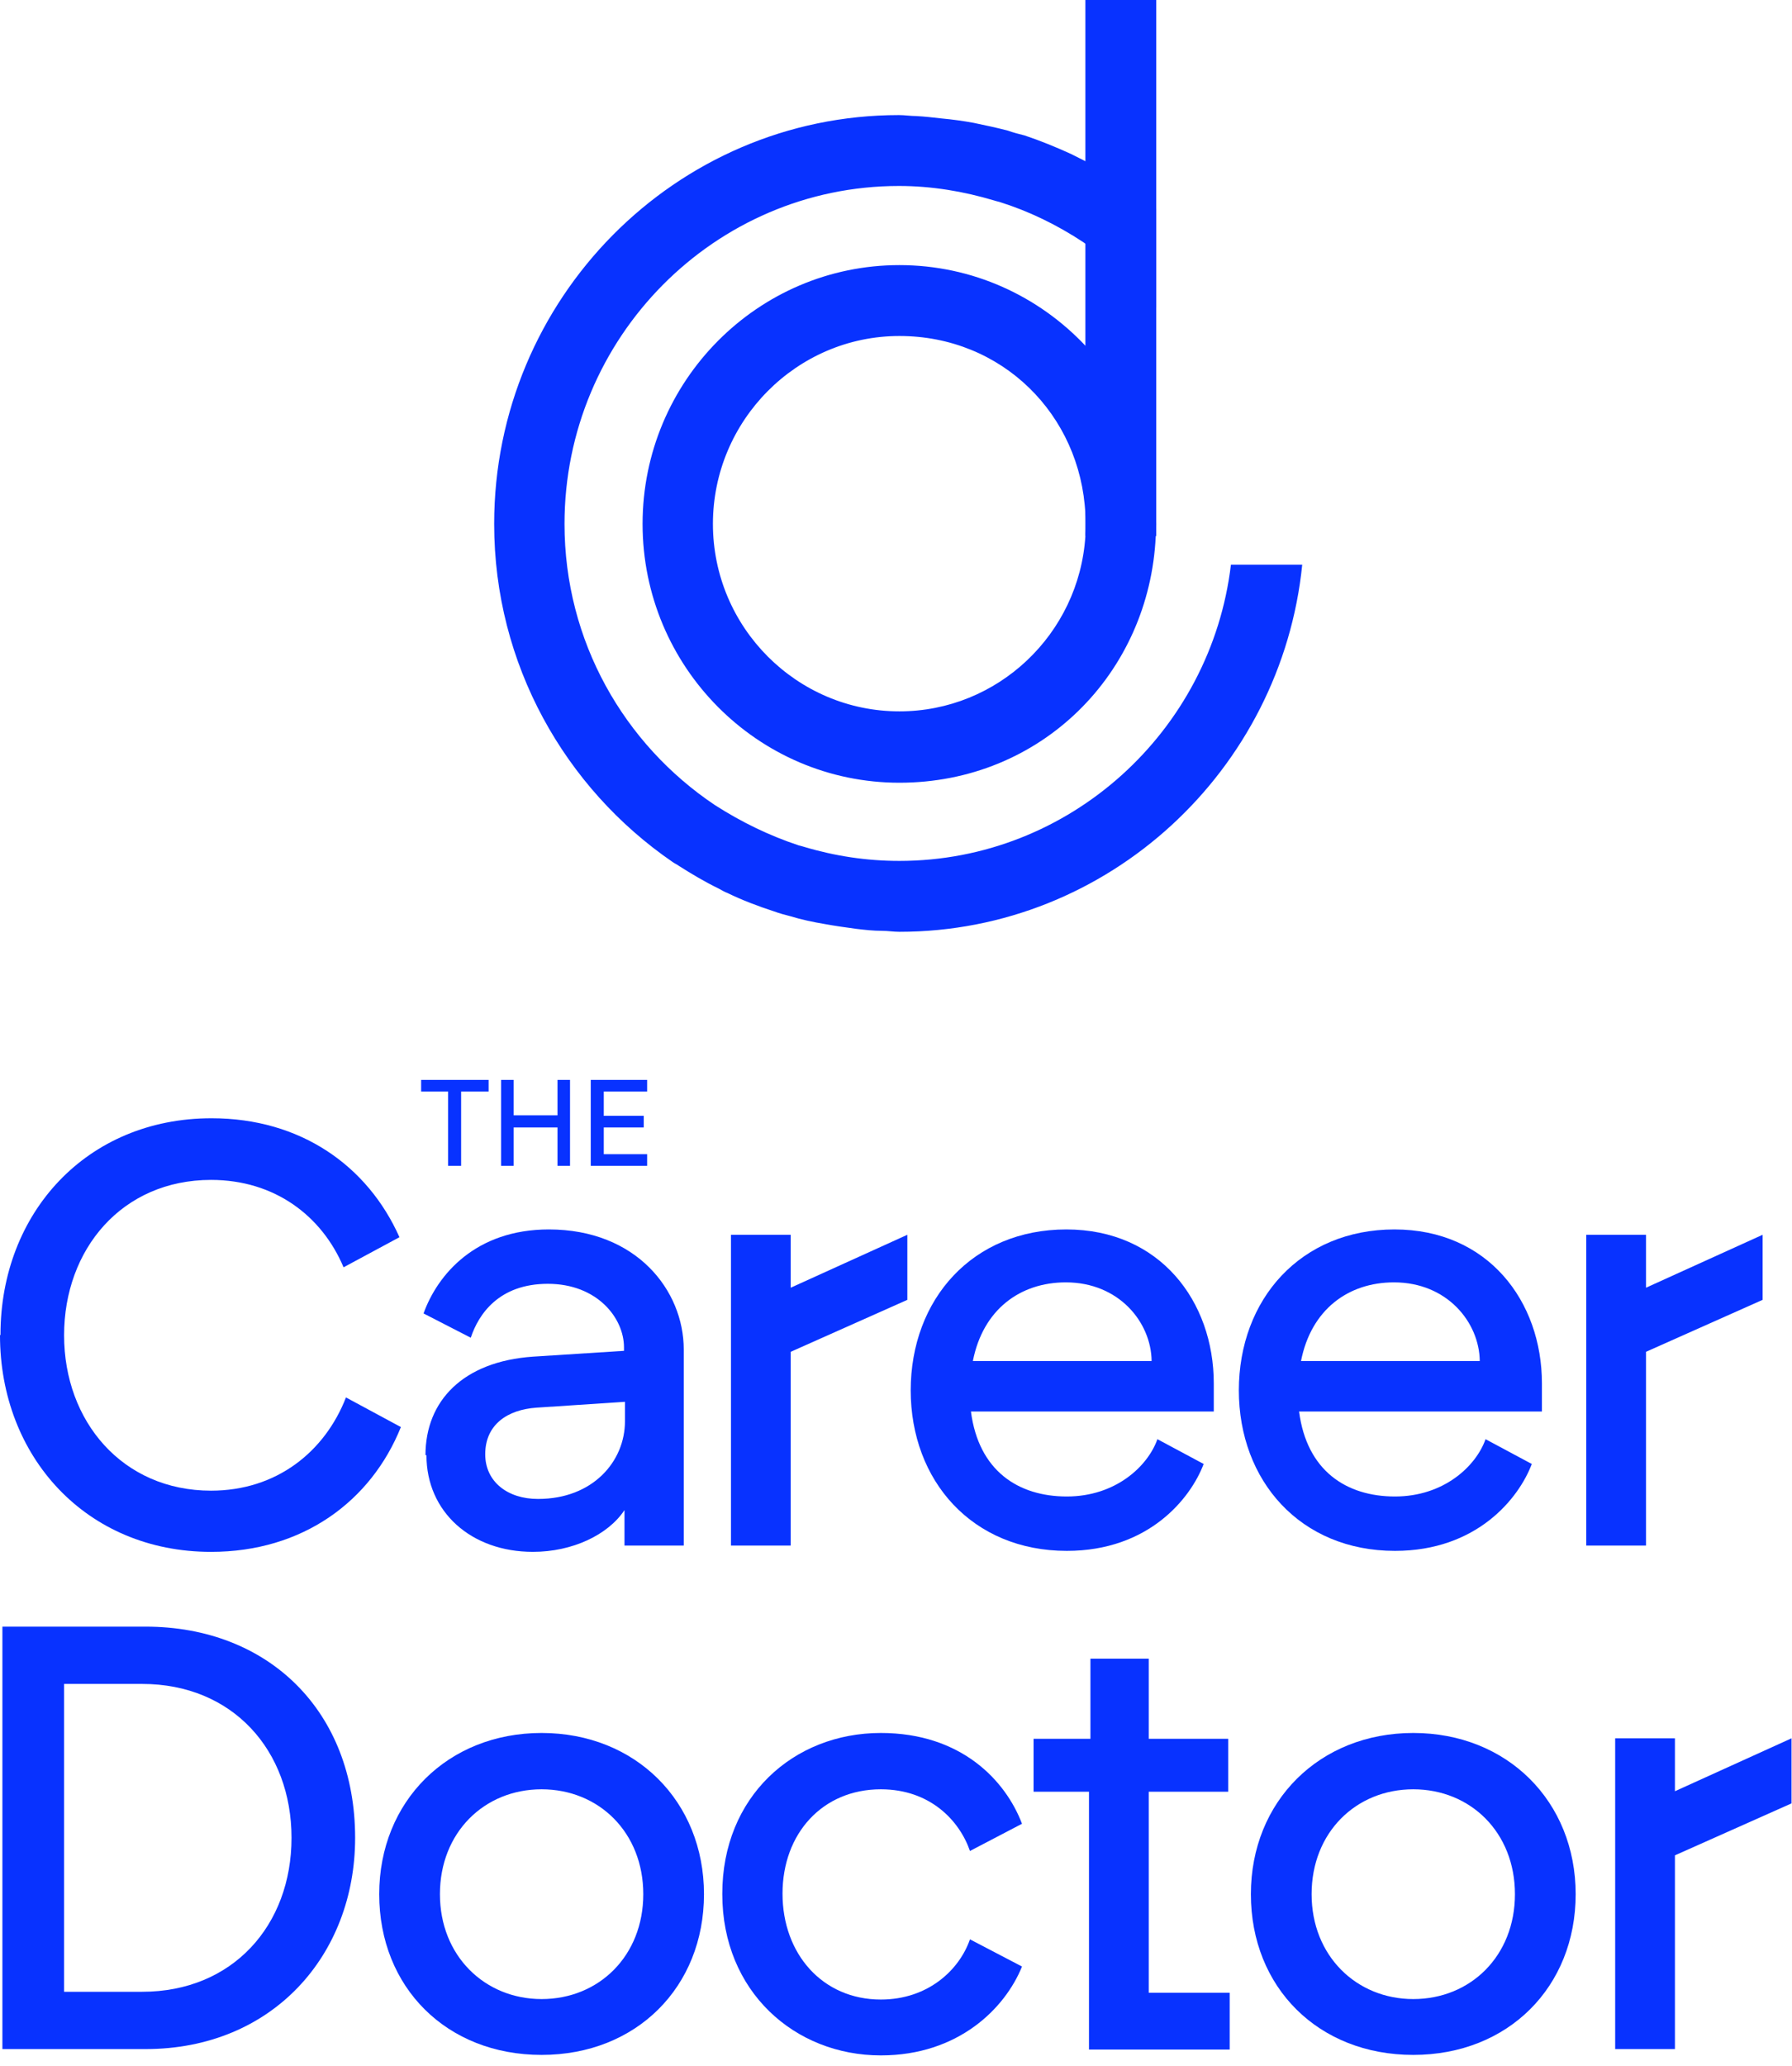
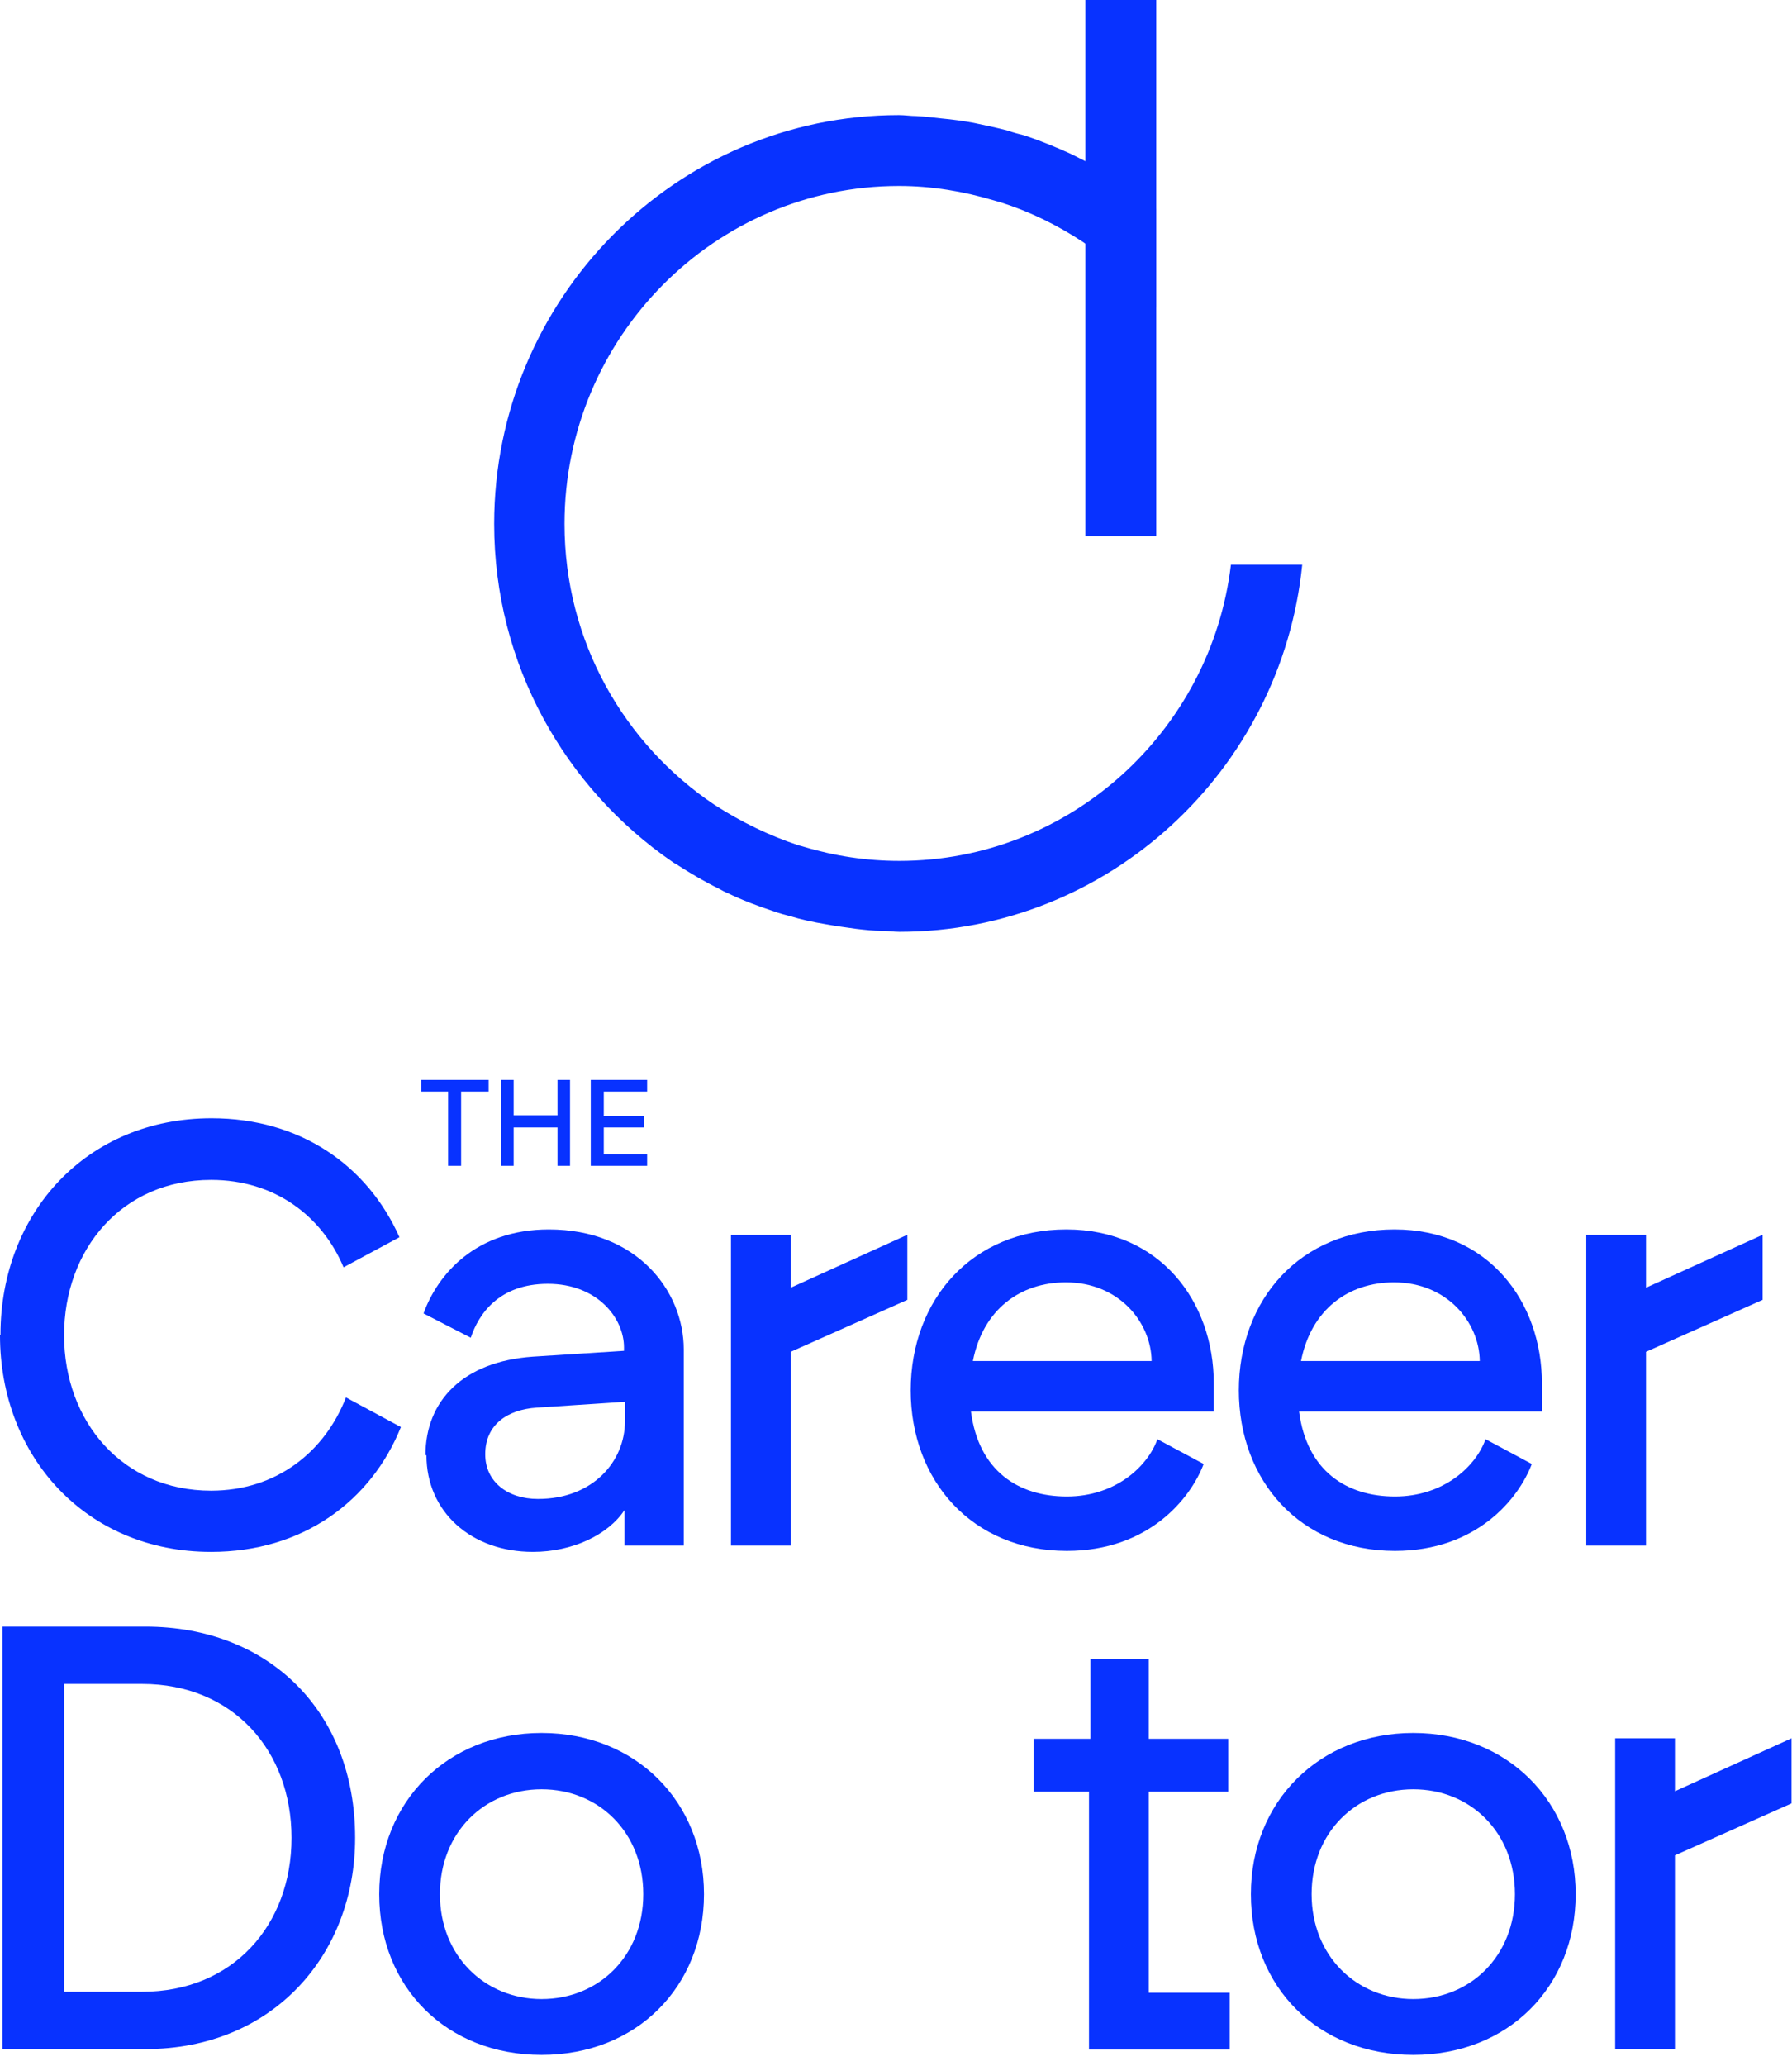
<svg xmlns="http://www.w3.org/2000/svg" width="105" height="121" viewBox="0 0 105 121" fill="none">
  <path d="M92.945 72.319H96.446V75.419L103.278 72.319V76.13L96.446 79.173V90.52H92.945V72.319Z" fill="#0832FF" />
  <path d="M94.639 101.81H98.14V104.91L104.972 101.81V105.621L98.14 108.664V120.011H94.639V101.81Z" fill="#0832FF" />
  <path d="M0.028 78.177C0.028 71.039 5.082 65.494 12.395 65.494C17.618 65.494 21.542 68.281 23.406 72.461L20.131 74.224C18.86 71.21 16.093 69.105 12.366 69.105C7.143 69.105 3.755 73.172 3.755 78.206C3.755 83.24 7.171 87.306 12.366 87.306C16.206 87.306 19.029 85.031 20.272 81.846L23.49 83.581C21.74 87.932 17.731 90.89 12.366 90.89C5.054 90.89 0 85.316 0 78.206L0.028 78.177Z" fill="#0832FF" />
  <path d="M24.93 85.23C24.93 82.045 27.132 79.741 31.226 79.457L36.562 79.116V78.916C36.562 77.182 34.981 75.191 32.102 75.191C29.222 75.191 28.036 76.983 27.584 78.348L24.817 76.926C25.636 74.651 27.866 72.006 32.158 72.006C37.297 72.006 40.063 75.589 40.063 79.03V90.52H36.591V88.444C35.631 89.894 33.541 90.889 31.226 90.889C27.612 90.889 24.987 88.557 24.987 85.23H24.93ZM31.537 87.79C34.727 87.79 36.619 85.6 36.619 83.239V82.102L31.452 82.443C29.73 82.557 28.431 83.438 28.431 85.173C28.431 86.794 29.758 87.79 31.509 87.79H31.537Z" fill="#0832FF" />
  <path d="M42.83 72.319H46.331V75.419L53.164 72.319V76.13L46.331 79.173V90.52H42.83V72.319Z" fill="#0832FF" />
  <path d="M53.361 81.448C53.361 76.073 57.004 72.006 62.481 72.006C67.958 72.006 71.12 76.215 71.12 81.021V82.671H56.891C57.342 86.14 59.657 87.647 62.509 87.647C65.361 87.647 67.252 85.884 67.817 84.291L70.527 85.742C69.765 87.761 67.309 90.832 62.509 90.832C56.975 90.832 53.361 86.737 53.361 81.419V81.448ZM67.478 79.713C67.45 77.438 65.558 75.106 62.453 75.106C59.77 75.106 57.596 76.698 57.004 79.713H67.478Z" fill="#0832FF" />
  <path d="M72.588 81.448C72.588 76.073 76.231 72.006 81.708 72.006C87.185 72.006 90.347 76.215 90.347 81.021V82.671H76.118C76.569 86.14 78.885 87.647 81.736 87.647C84.588 87.647 86.479 85.884 87.044 84.291L89.754 85.742C88.992 87.761 86.536 90.832 81.736 90.832C76.202 90.832 72.588 86.737 72.588 81.419V81.448ZM86.705 79.713C86.677 77.438 84.785 75.106 81.68 75.106C78.998 75.106 76.823 76.698 76.231 79.713H86.705Z" fill="#0832FF" />
  <path d="M0.141 95.269H8.526C15.726 95.269 20.808 100.217 20.808 107.64C20.808 114.522 15.952 120.011 8.526 120.011H0.141V95.269ZM8.329 116.655C13.637 116.655 17.081 112.759 17.081 107.64C17.081 102.521 13.637 98.625 8.329 98.625H3.755V116.655H8.329Z" fill="#0832FF" />
  <path d="M22.22 110.939C22.22 105.507 26.229 101.497 31.734 101.497C37.24 101.497 41.249 105.507 41.249 110.939C41.249 116.371 37.296 120.352 31.734 120.352C26.172 120.352 22.22 116.399 22.22 110.939ZM31.734 117.082C35.094 117.082 37.692 114.551 37.692 110.939C37.692 107.327 35.094 104.796 31.734 104.796C28.375 104.796 25.777 107.327 25.777 110.939C25.777 114.551 28.403 117.082 31.734 117.082Z" fill="#0832FF" />
-   <path d="M42.322 110.91C42.322 105.251 46.472 101.497 51.611 101.497C56.326 101.497 58.923 104.284 59.883 106.815L56.834 108.408C56.213 106.616 54.491 104.796 51.611 104.796C48.195 104.796 45.851 107.384 45.851 110.91C45.851 114.437 48.195 117.11 51.611 117.11C54.378 117.11 56.213 115.375 56.834 113.584L59.883 115.176C58.895 117.622 56.157 120.381 51.611 120.381C46.557 120.381 42.322 116.627 42.322 110.939V110.91Z" fill="#0832FF" />
  <path d="M63.78 104.938H60.561V101.838H63.893V97.146H67.309V101.838H71.967V104.938H67.309V116.712H72.052V120.039H63.808V104.938H63.78Z" fill="#0832FF" />
  <path d="M73.294 110.939C73.294 105.507 77.303 101.497 82.809 101.497C88.315 101.497 92.324 105.507 92.324 110.939C92.324 116.371 88.371 120.352 82.809 120.352C77.247 120.352 73.294 116.399 73.294 110.939ZM82.809 117.082C86.169 117.082 88.766 114.551 88.766 110.939C88.766 107.327 86.169 104.796 82.809 104.796C79.449 104.796 76.852 107.327 76.852 110.939C76.852 114.551 79.478 117.082 82.809 117.082Z" fill="#0832FF" />
  <path d="M72.124 33.074C70.966 42.829 62.666 50.422 52.699 50.422C50.779 50.422 48.916 50.138 47.109 49.597C47.024 49.569 46.911 49.54 46.798 49.512C45.076 48.943 43.439 48.147 41.886 47.151C36.578 43.597 33.077 37.568 33.077 30.685C33.077 19.765 41.886 10.892 52.671 10.892C54.591 10.892 56.454 11.205 58.261 11.745C58.346 11.773 58.459 11.802 58.572 11.83C60.294 12.371 61.932 13.167 63.484 14.191C63.513 14.219 63.569 14.248 63.597 14.276C65.15 15.3 66.534 16.58 67.748 18.002V12.229C67.183 11.745 66.562 11.29 65.941 10.863H65.969C65.969 10.863 65.715 10.721 65.602 10.636C64.981 10.209 64.303 9.811 63.597 9.441C63.484 9.385 63.371 9.328 63.259 9.271C63.089 9.185 62.92 9.1 62.75 9.015C61.875 8.617 60.972 8.247 60.04 7.934C59.701 7.849 59.362 7.764 59.052 7.65C58.402 7.479 57.725 7.337 57.047 7.195C56.426 7.081 55.805 6.996 55.184 6.939C54.676 6.882 54.196 6.825 53.687 6.797C53.349 6.797 53.01 6.74 52.671 6.74C39.599 6.74 28.955 17.49 28.955 30.685C28.955 38.904 33.105 46.156 39.401 50.479C39.514 50.564 39.655 50.621 39.768 50.706C40.531 51.19 41.293 51.645 42.112 52.043C42.281 52.128 42.45 52.242 42.62 52.299C43.495 52.725 44.399 53.067 45.358 53.38C45.669 53.493 45.98 53.579 46.319 53.664C46.968 53.863 47.645 54.005 48.323 54.119C48.944 54.233 49.565 54.318 50.187 54.403C50.666 54.46 51.175 54.517 51.683 54.517C52.022 54.517 52.361 54.574 52.699 54.574C64.953 54.574 75.088 45.104 76.302 33.074H72.124Z" fill="#0832FF" />
-   <path d="M63.597 20.248C60.859 17.347 56.991 15.527 52.699 15.527C44.399 15.527 37.651 22.324 37.651 30.685C37.651 39.046 44.399 45.843 52.699 45.843C61 45.843 67.353 39.444 67.719 31.396C67.748 31.169 67.748 30.941 67.748 30.685C67.748 26.647 66.167 22.978 63.597 20.248ZM52.699 41.663C46.685 41.663 41.773 36.743 41.773 30.685C41.773 24.628 46.685 19.679 52.699 19.679C58.713 19.679 63.315 24.287 63.597 30.116C63.626 30.316 63.626 30.486 63.626 30.685C63.626 30.884 63.626 31.084 63.597 31.254V31.396C63.23 37.141 58.459 41.663 52.699 41.663Z" fill="#0832FF" />
  <path d="M67.748 0H63.597V31.397H67.748V0Z" fill="#0832FF" />
  <path d="M26.285 63.93H24.676V63.247H28.629V63.93H27.019V68.281H26.257V63.93H26.285Z" fill="#0832FF" />
  <path d="M32.666 66.034H30.097V68.281H29.363V63.247H30.097V65.323H32.666V63.247H33.4V68.281H32.666V66.034Z" fill="#0832FF" />
  <path d="M34.614 63.247H37.918V63.93H35.377V65.352H37.72V66.034H35.377V67.598H37.918V68.281H34.614V63.247Z" fill="#0832FF" />
</svg>